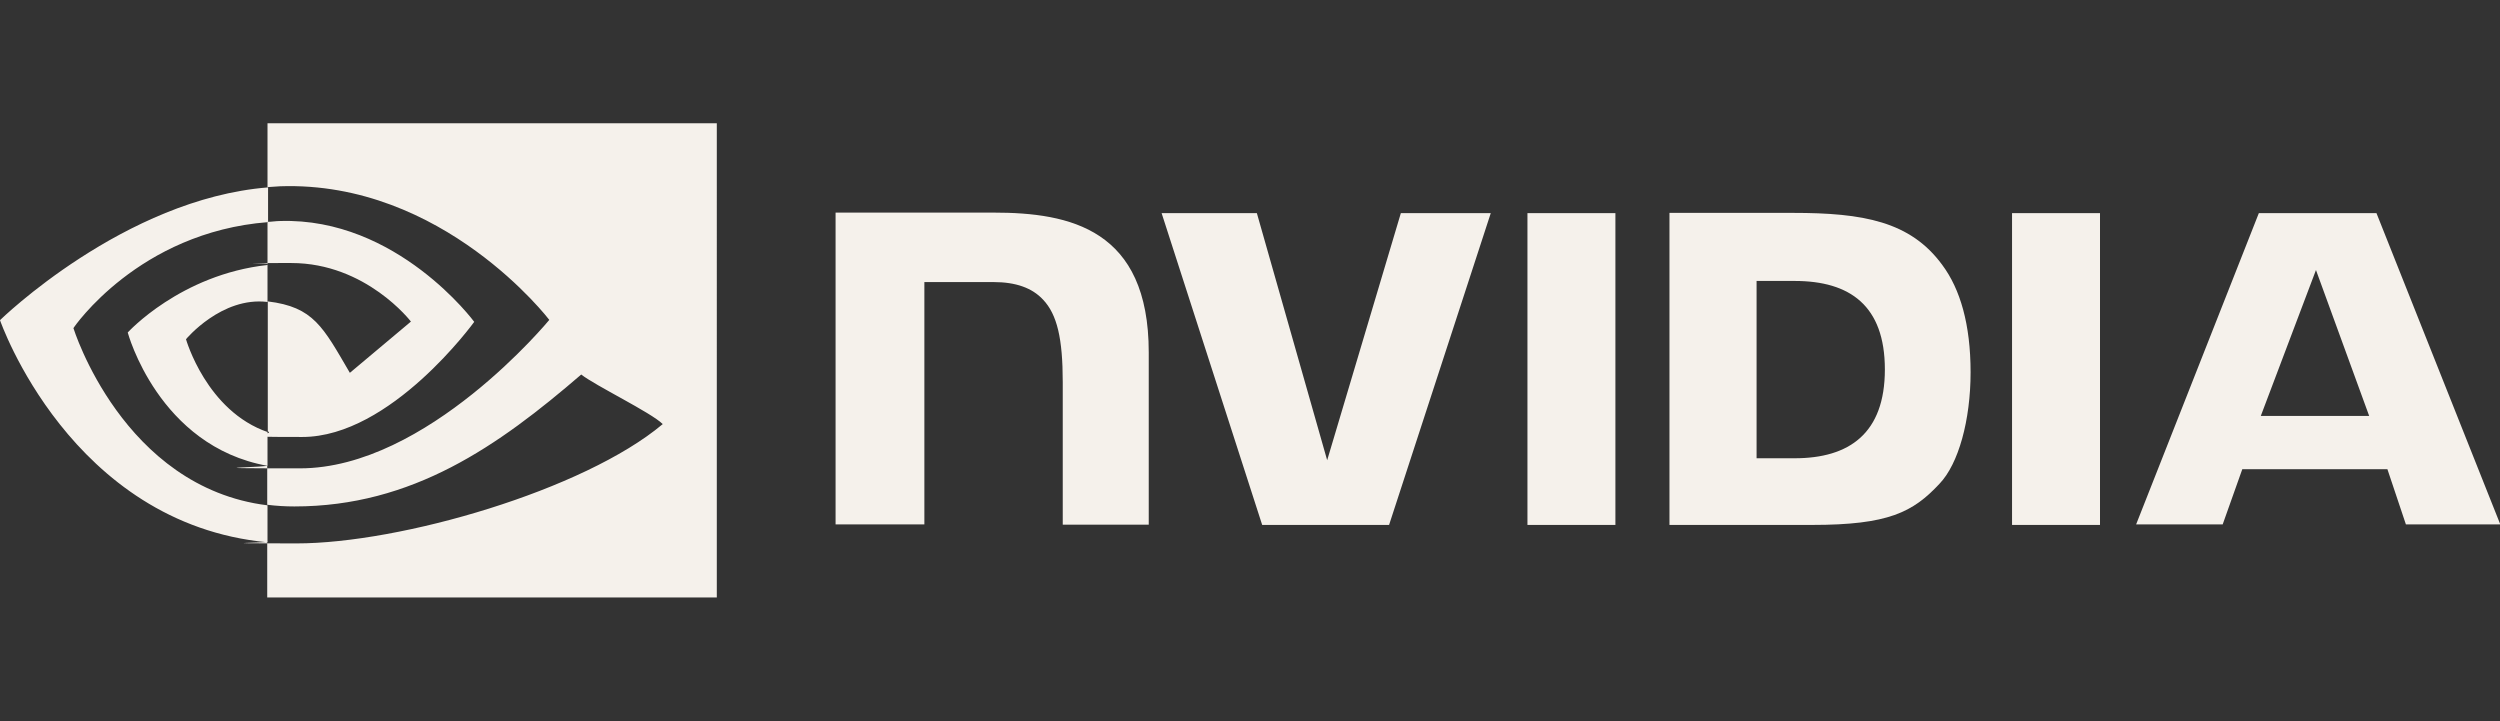
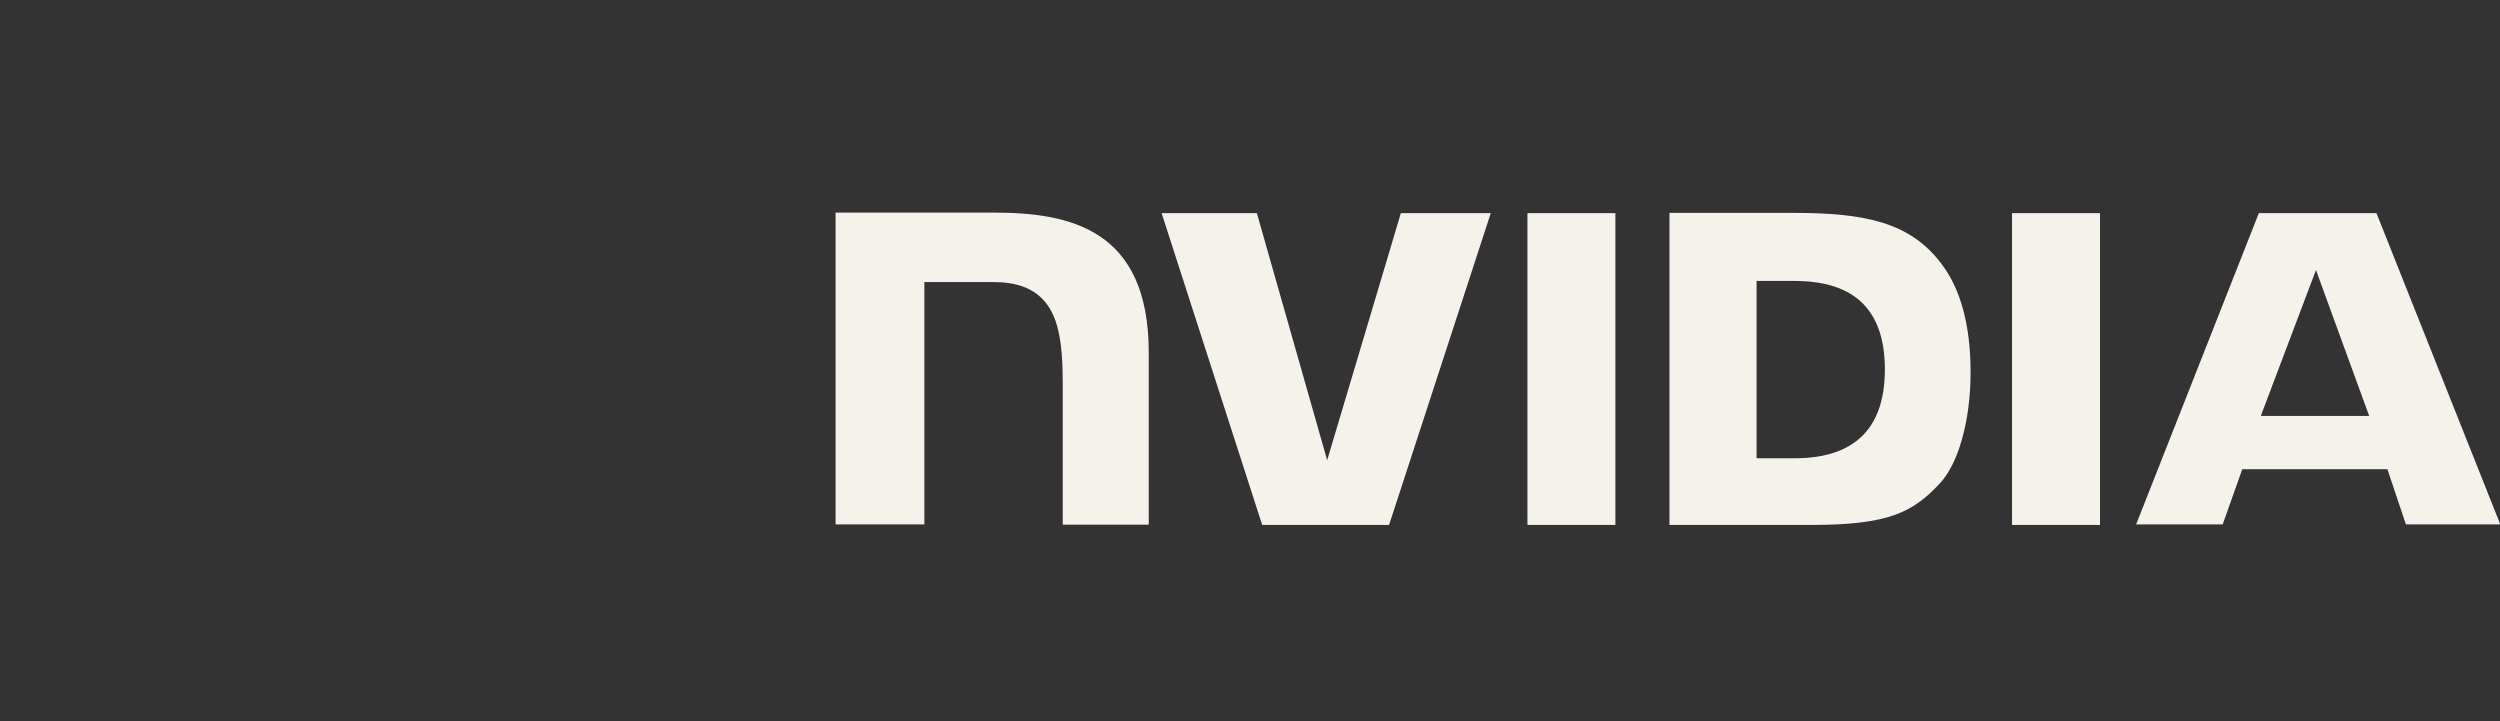
<svg xmlns="http://www.w3.org/2000/svg" version="1.1" viewBox="0 0 892.5 257.4">
  <rect x="0" y="0" width="892.5" height="257.4" fill="#333333" stroke="none" />
  <defs>
    <style>
      .cls-1 {
        fill: #f5f1eb;
      }
    </style>
  </defs>
  <g>
    <g id="Layer_1">
      <g id="Layer_1-2" data-name="Layer_1">
        <g id="Layer_1-2">
          <path class="cls-1" d="M545.3,76.1v111.3h31.4v-111.3s-31.4,0-31.4,0ZM298.3,75.8v111.4h31.7v-86.5h24.7c8,0,13.8,2.1,17.7,6.3,5,5.3,7,13.9,7,29.4v50.9h30.7v-61.5c0-44-28.1-49.9-55.4-49.9h-56.4ZM596,76.1v111.3h50.9c27.2,0,36-4.5,45.5-14.7,6.8-7.1,11.1-22.7,11.1-39.8s-3.7-29.7-10.1-38.3c-11.4-15.6-28.3-18.6-53.3-18.6h-44.1ZM627.1,100.3h13.6c19.7,0,32.2,8.8,32.2,31.6s-12.7,31.7-32.2,31.7h-13.6v-63.3ZM500.1,76.1l-26.3,88.2-25.1-88.2h-34l35.9,111.3h45.3l36.3-111.3h-32.1ZM718.3,187.4h31.4v-111.3h-31.4v111.3h0ZM806.4,76.1l-43.8,111.1h30.9l7-19.7h51.8l6.6,19.7h33.7l-44.2-111.1h-42ZM826.8,96.4l19,52.1h-38.7l19.7-52.1h0Z" />
-           <path class="cls-1" d="M95.5,94.5v-15.3c1.4,0,3-.3,4.5-.3,41.8-1.3,69.3,36,69.3,36,0,0-29.7,41.1-61.4,41.1s-8.4-.6-12.3-2v-46.4c16.4,2,19.7,9.1,29.3,25.5l21.8-18.3s-16-20.9-42.7-20.9-5.6,0-8.6.4M95.5,44v22.8l4.5-.3c58.2-2,96.1,47.7,96.1,47.7,0,0-43.6,53-89,53s-7.8-.4-11.7-1.1v14.1c3.2.4,6.4.6,9.7.6,42.2,0,72.8-21.6,102.4-47.1,4.9,3.9,25,13.6,29.1,17.7-28.1,23.6-93.6,42.6-130.8,42.6s-7-.3-10.4-.6v19.9h160.5V44H95.5ZM95.5,154.2v12.1c-39-7-49.9-47.6-49.9-47.6,0,0,18.8-20.7,49.9-24.1v13.2h0c-16.4-2-29.1,13.3-29.1,13.3,0,0,7.3,25.7,29.3,33.2M26.3,117s23.1-34.1,69.4-37.7v-12.4C44.3,71,0,114.3,0,114.3c0,0,25.1,72.7,95.5,79.3v-13.2c-51.7-6.4-69.3-63.3-69.3-63.3h.1Z" />
        </g>
      </g>
    </g>
  </g>
</svg>